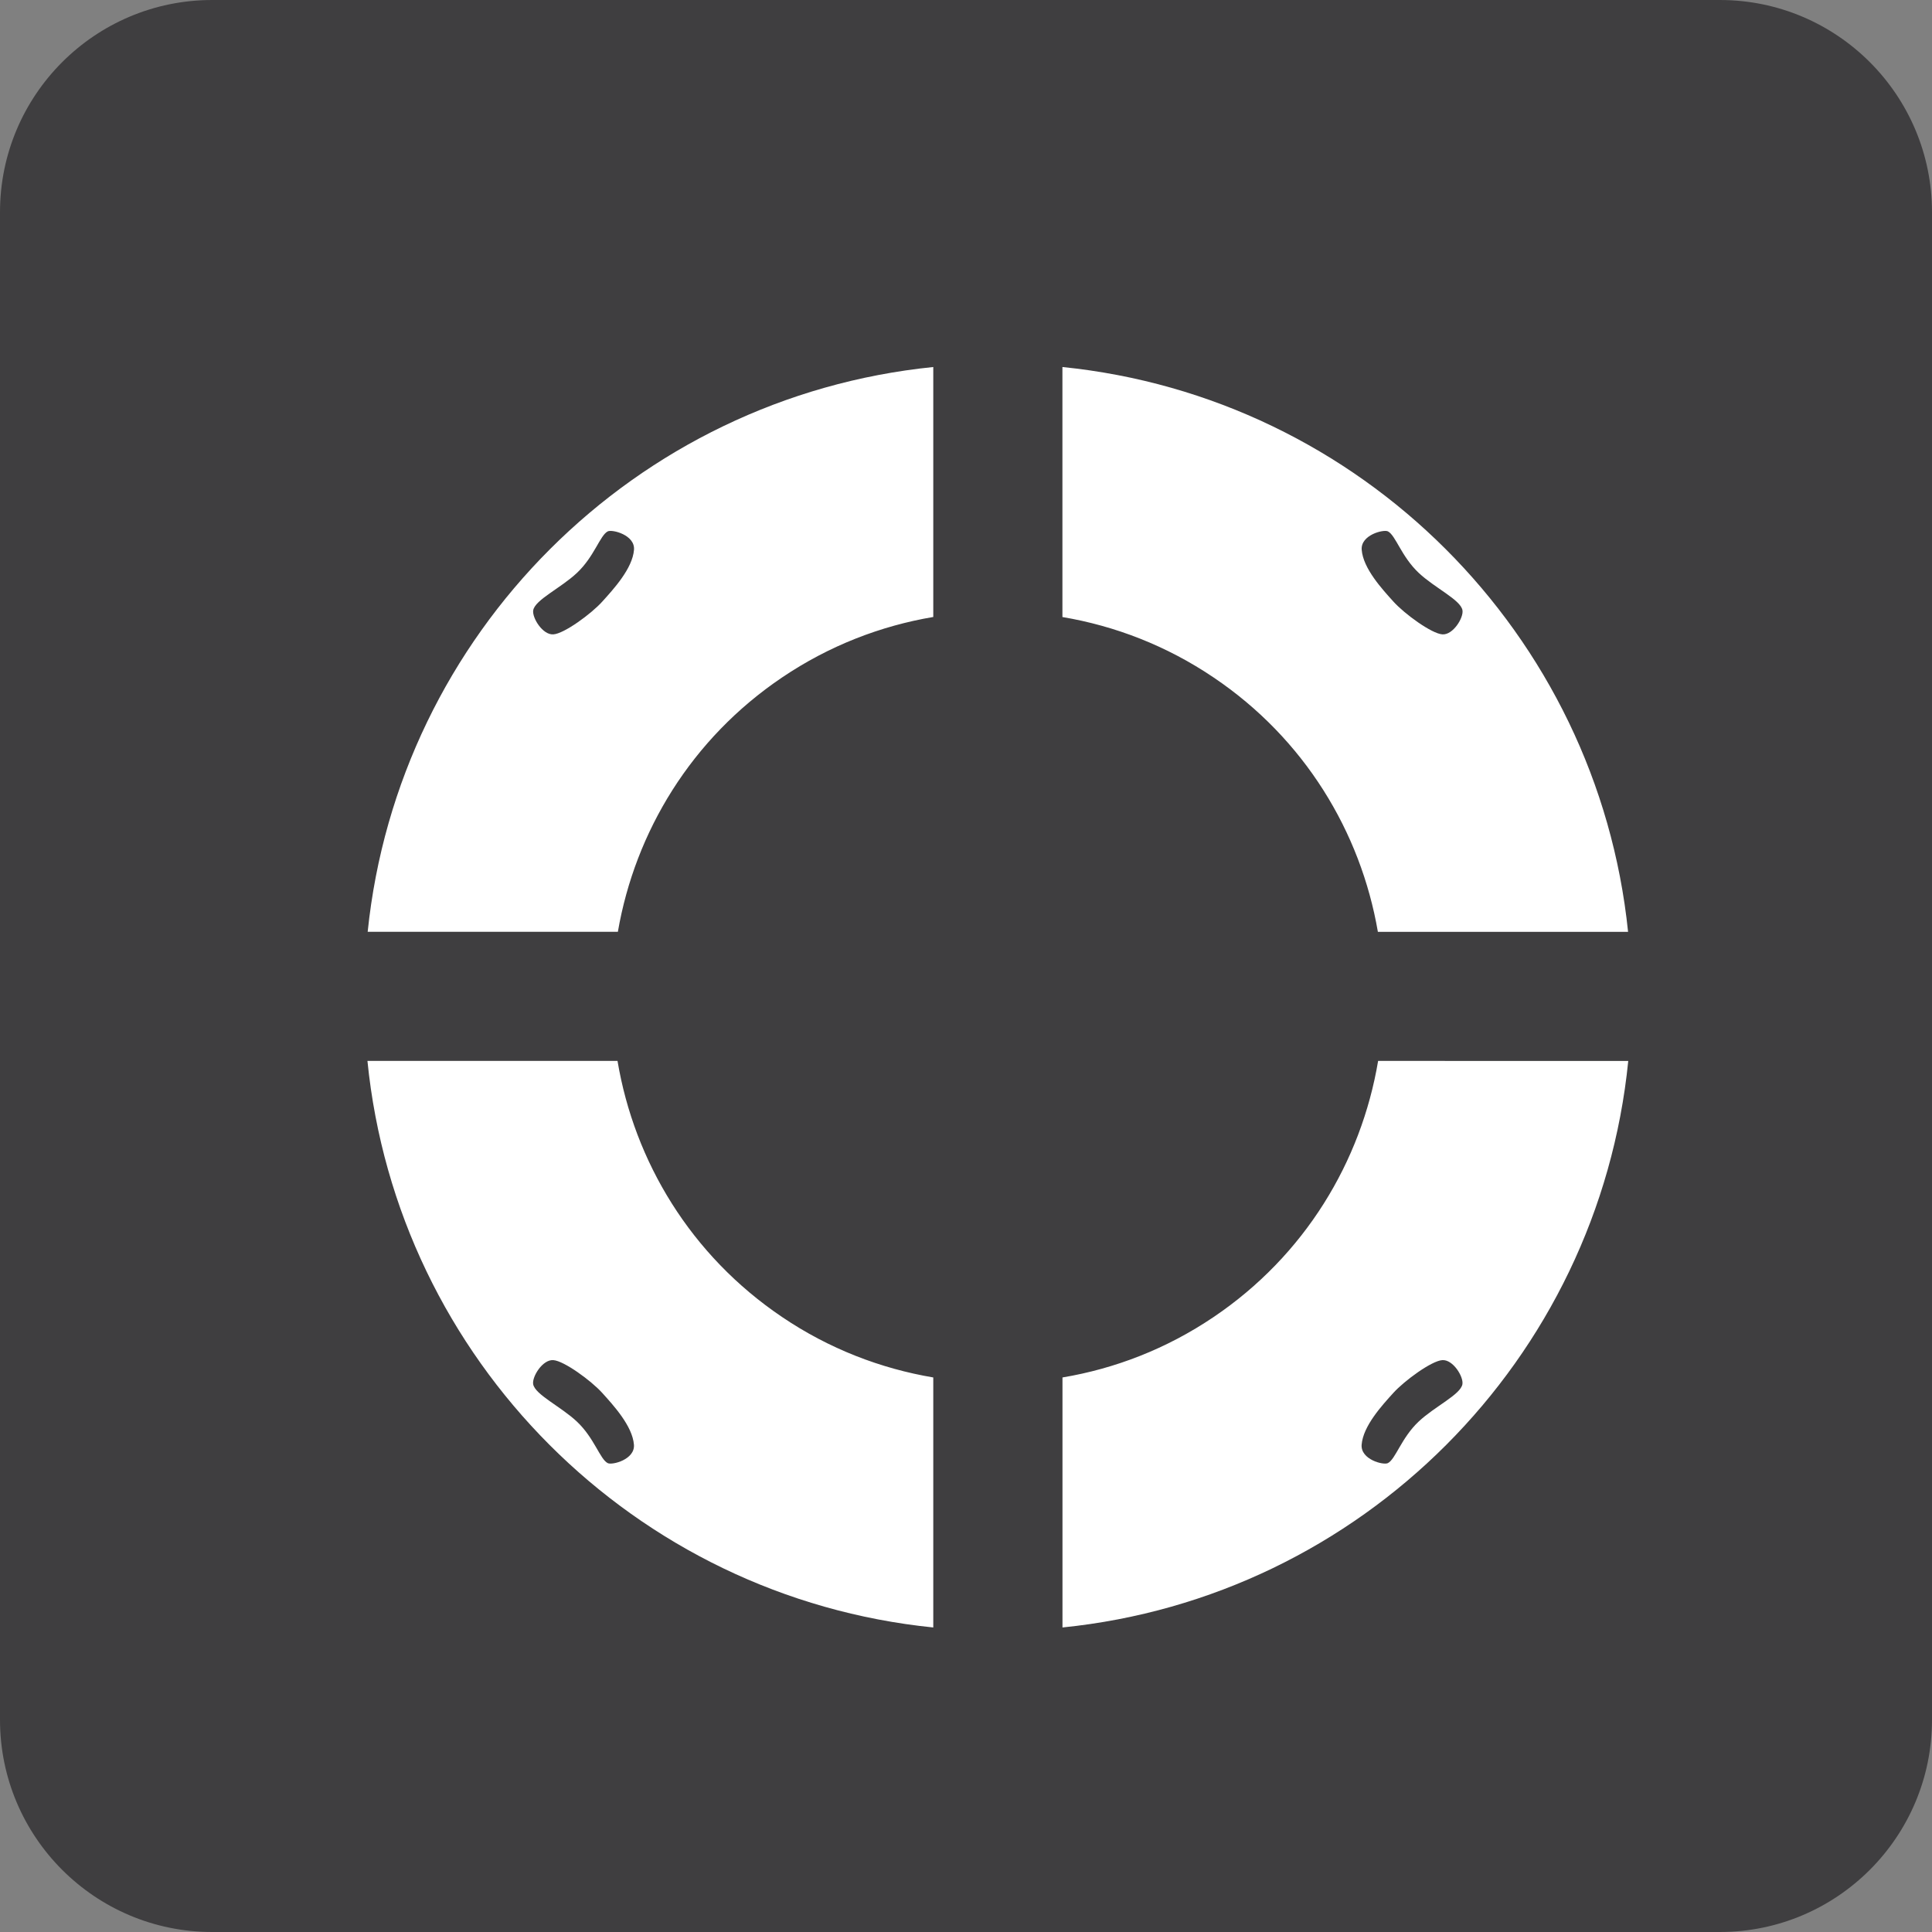
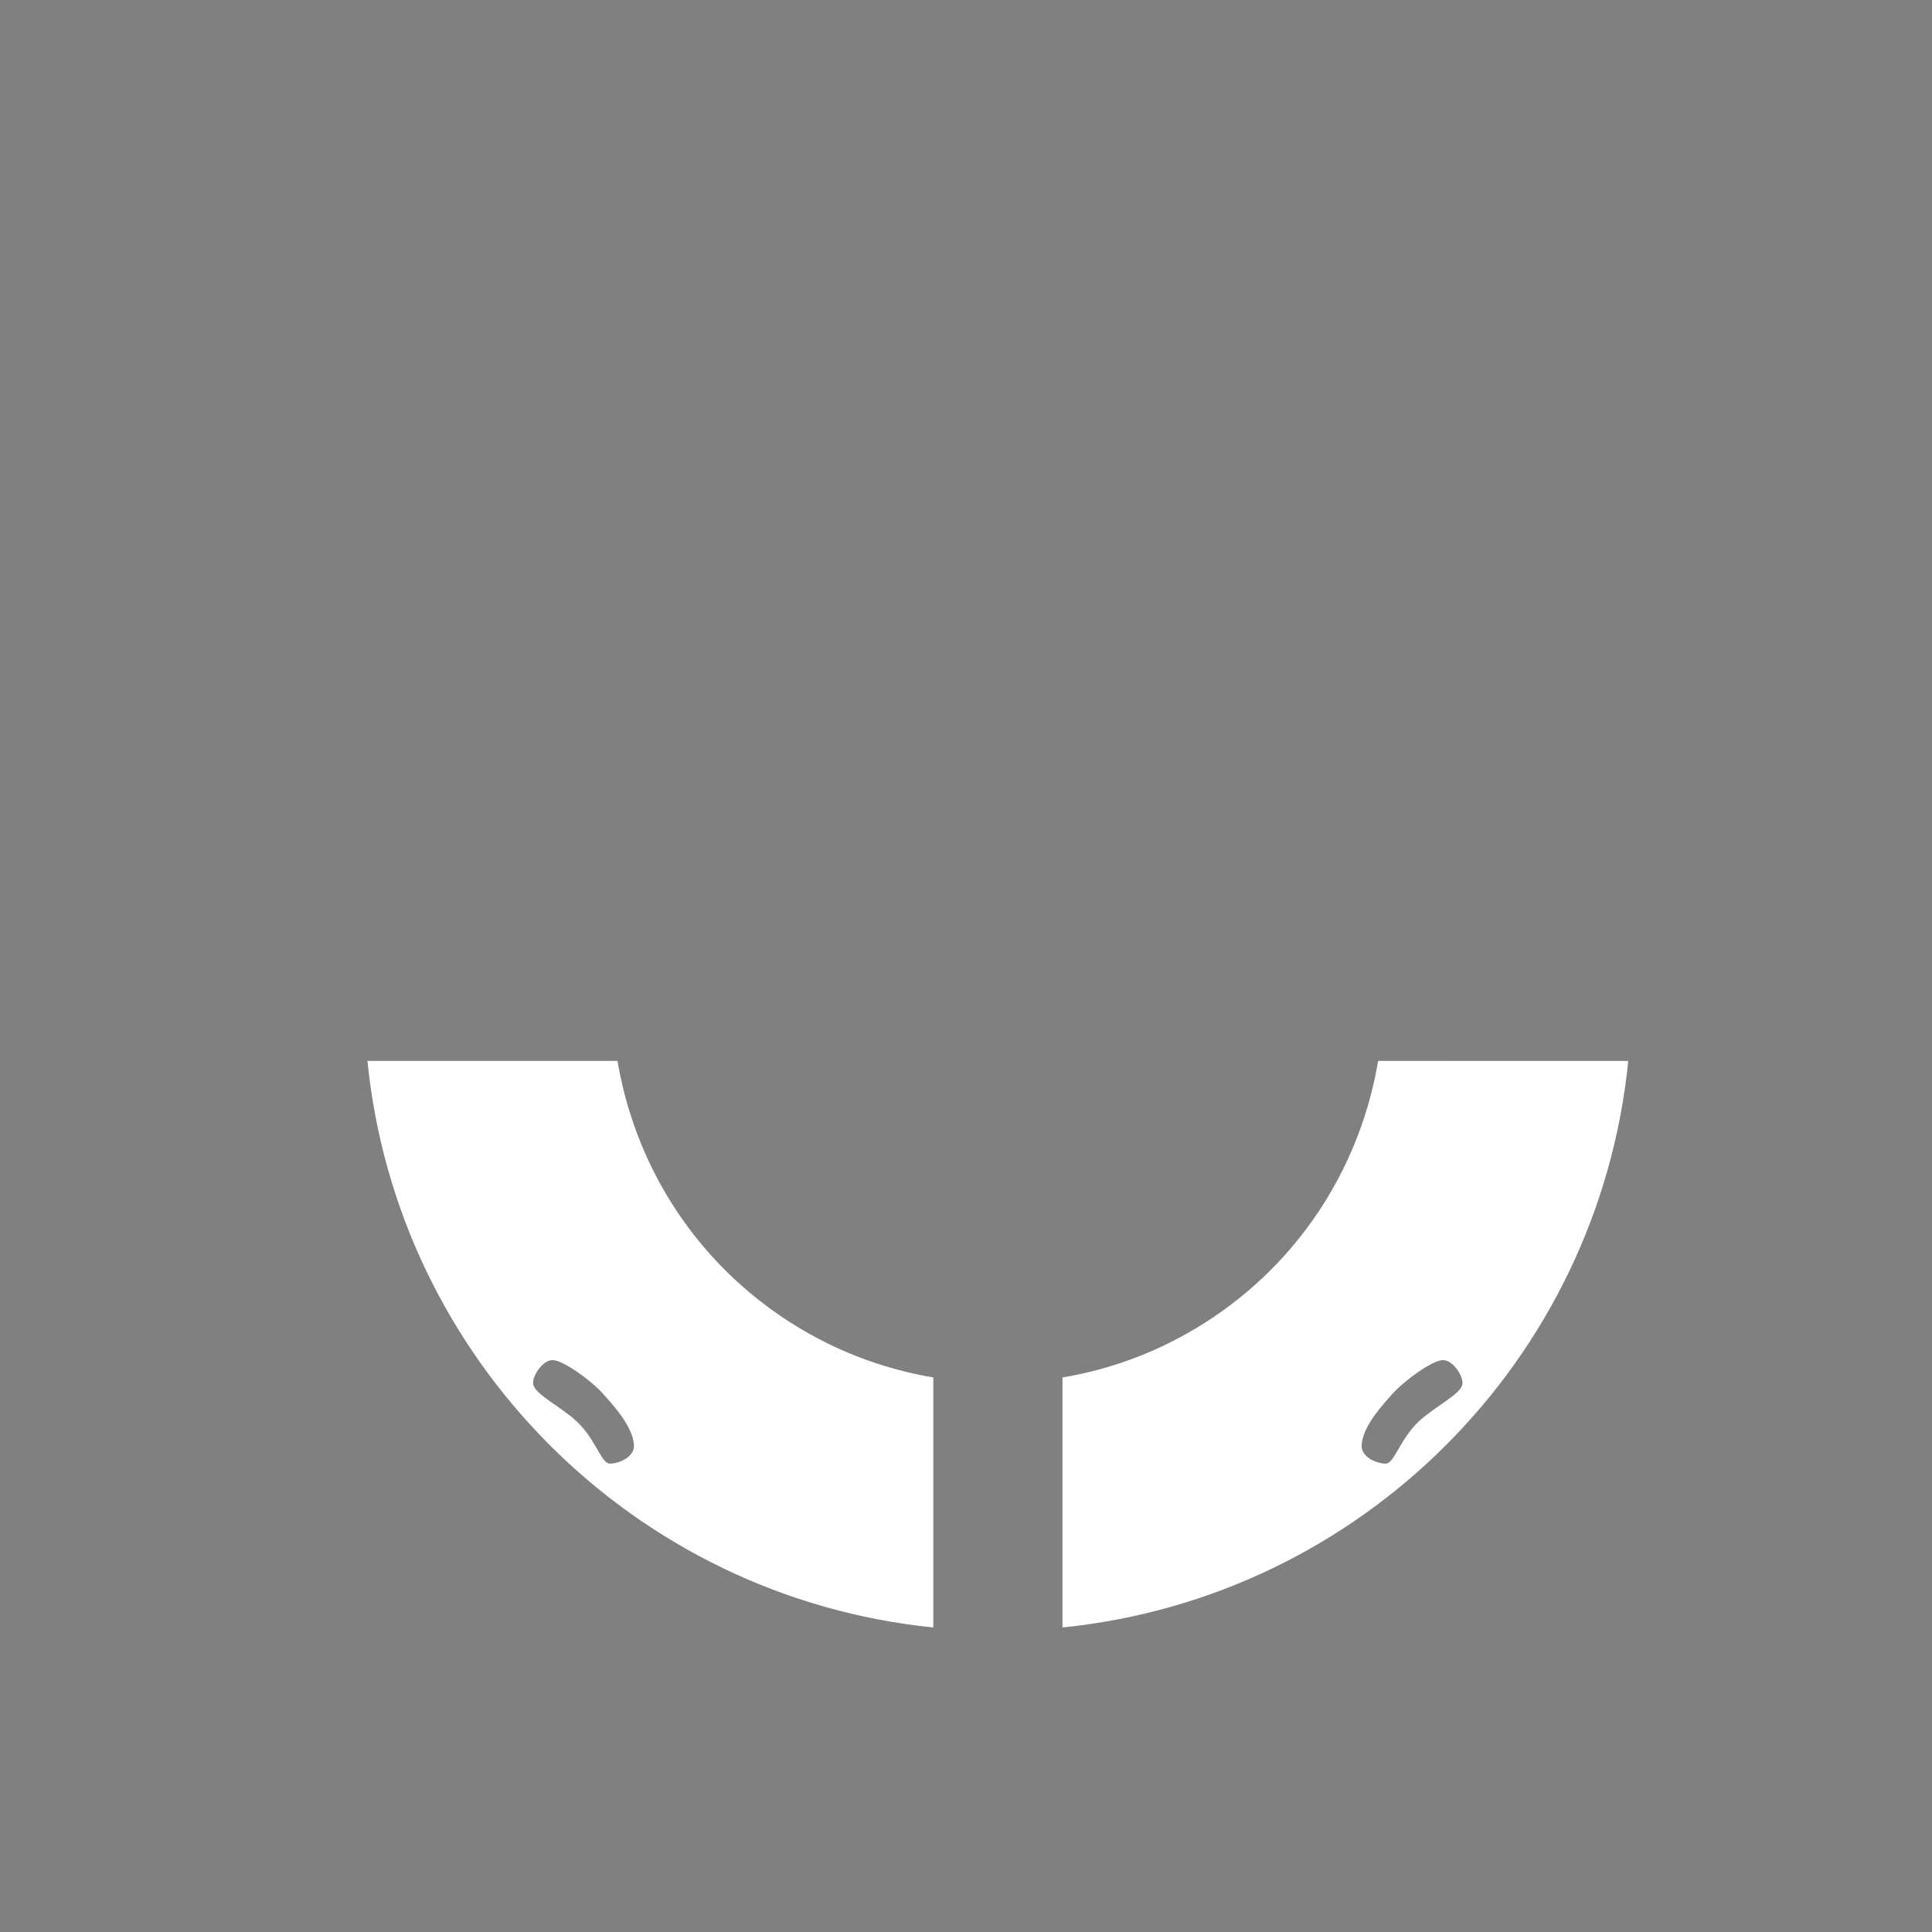
<svg xmlns="http://www.w3.org/2000/svg" version="1.1" id="Слой_1" x="0px" y="0px" viewBox="0 0 32 32" enable-background="new 0 0 32 32" xml:space="preserve">
  <rect x="0" y="0" width="32" height="32" fill="#808080" stroke="none" />
-   <path fill="#3F3E40" d="M32,28.485C32,30.426,30.426,32,28.485,32H3.515C1.574,32,0,30.426,0,28.485V3.515C0,1.574,1.574,0,3.515,0  h24.971C30.426,0,32,1.574,32,3.515V28.485z" />
  <g>
-     <path fill="#FFFFFF" d="M15.458,6.079c-4.938,0.5-8.86,4.419-9.368,9.354h4.144c0.286-1.657,1.218-3.2,2.721-4.213   c0.779-0.526,1.633-0.854,2.503-1.001V6.079z M9.975,9.965c-0.183,0.203-0.633,0.532-0.81,0.542   c-0.177,0.013-0.355-0.277-0.333-0.4C8.863,9.935,9.29,9.739,9.555,9.49c0.289-0.271,0.384-0.626,0.512-0.689   c0.073-0.036,0.453,0.059,0.434,0.305C10.477,9.418,10.158,9.762,9.975,9.965z" />
    <path fill="#FFFFFF" d="M15.458,22.815c-0.87-0.147-1.725-0.474-2.504-1.001c-1.512-1.02-2.446-2.574-2.726-4.242l-4.142,0   c0.495,4.949,4.424,8.883,9.372,9.384V22.815z M10.066,24.234c-0.128-0.064-0.223-0.418-0.512-0.689   c-0.265-0.249-0.692-0.446-0.723-0.618c-0.022-0.123,0.156-0.412,0.333-0.399c0.177,0.011,0.627,0.34,0.81,0.542   c0.183,0.203,0.502,0.548,0.526,0.859C10.519,24.175,10.139,24.271,10.066,24.234z" />
    <path fill="#FFFFFF" d="M22.826,17.572c-0.28,1.668-1.214,3.223-2.726,4.243c-0.779,0.526-1.632,0.854-2.502,1l0,4.141   c4.948-0.501,8.876-4.434,9.371-9.383L22.826,17.572z M23.499,23.544c-0.289,0.272-0.384,0.626-0.512,0.69   c-0.073,0.037-0.453-0.059-0.434-0.305c0.024-0.312,0.343-0.657,0.526-0.859c0.183-0.202,0.633-0.531,0.81-0.542   c0.177-0.013,0.355,0.276,0.333,0.4C24.191,23.099,23.764,23.295,23.499,23.544z" />
-     <path fill="#FFFFFF" d="M17.597,6.079l0,4.141c0.871,0.147,1.724,0.474,2.504,1.001c1.504,1.013,2.436,2.557,2.721,4.213h4.144   C26.458,10.497,22.535,6.579,17.597,6.079z M23.89,10.507c-0.177-0.011-0.627-0.339-0.81-0.542   c-0.183-0.203-0.502-0.547-0.526-0.859c-0.019-0.246,0.361-0.341,0.434-0.305c0.128,0.064,0.223,0.418,0.512,0.689   c0.265,0.249,0.692,0.445,0.723,0.617C24.245,10.23,24.067,10.52,23.89,10.507z" />
  </g>
</svg>